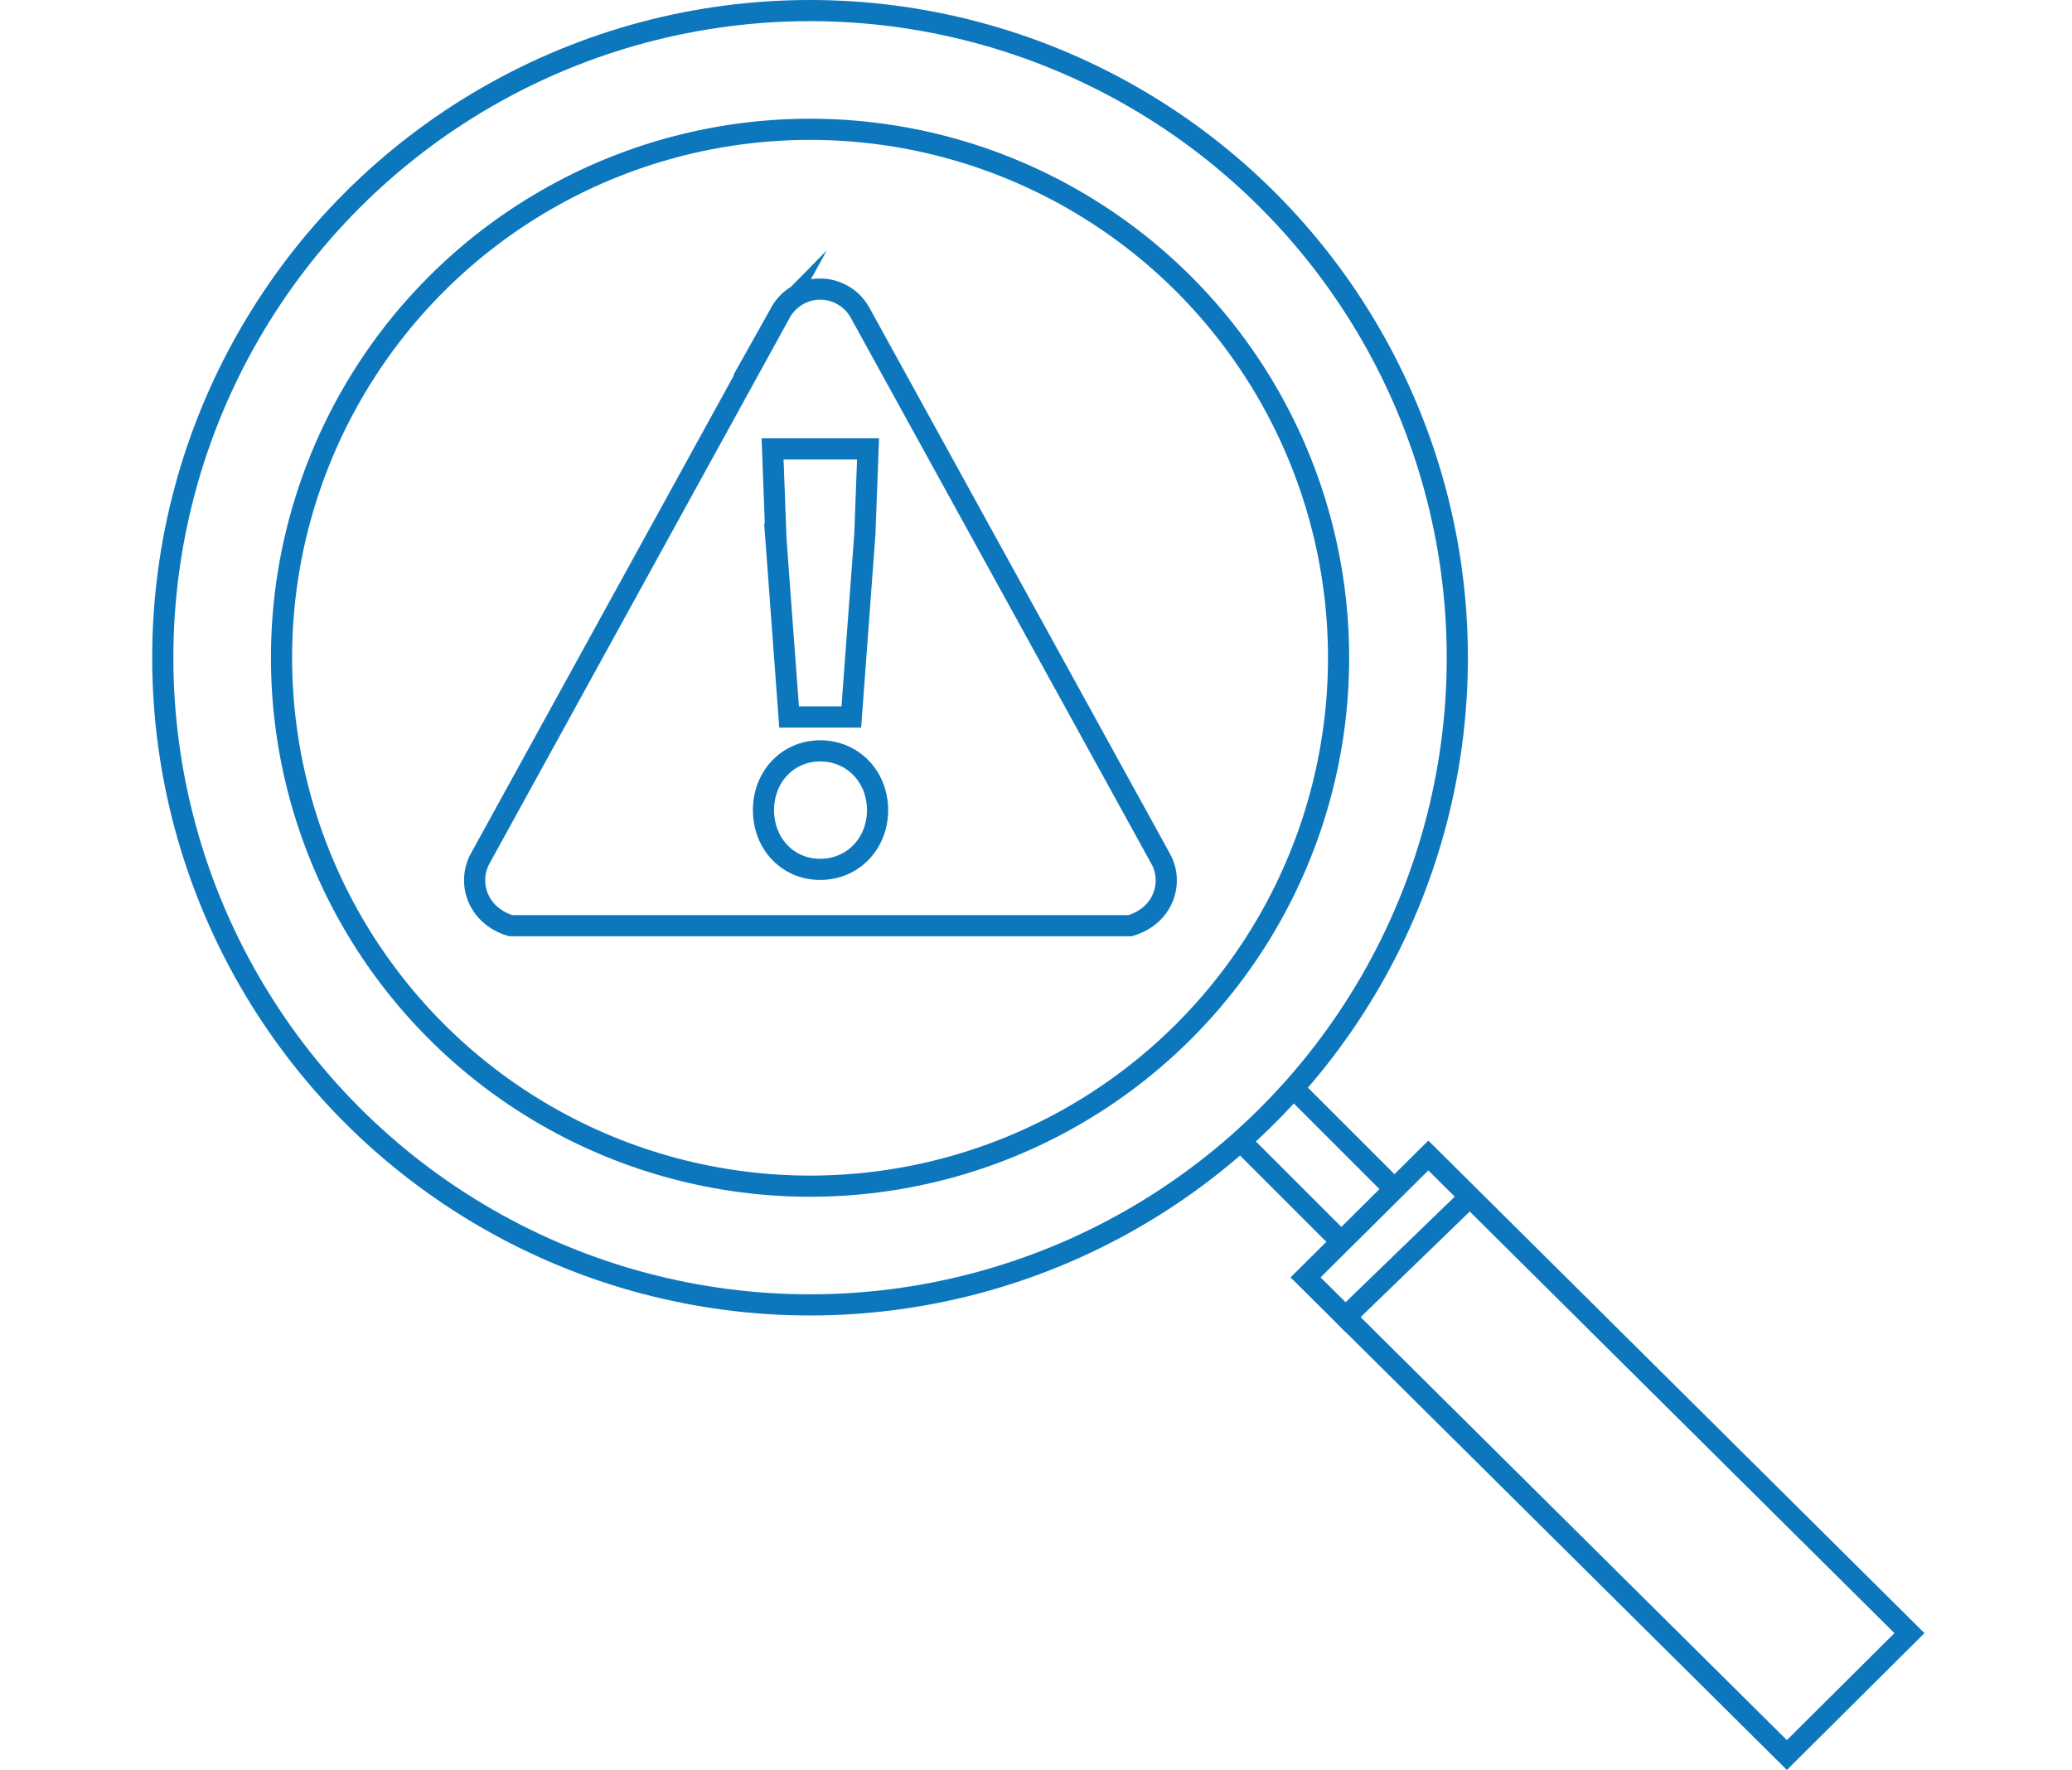
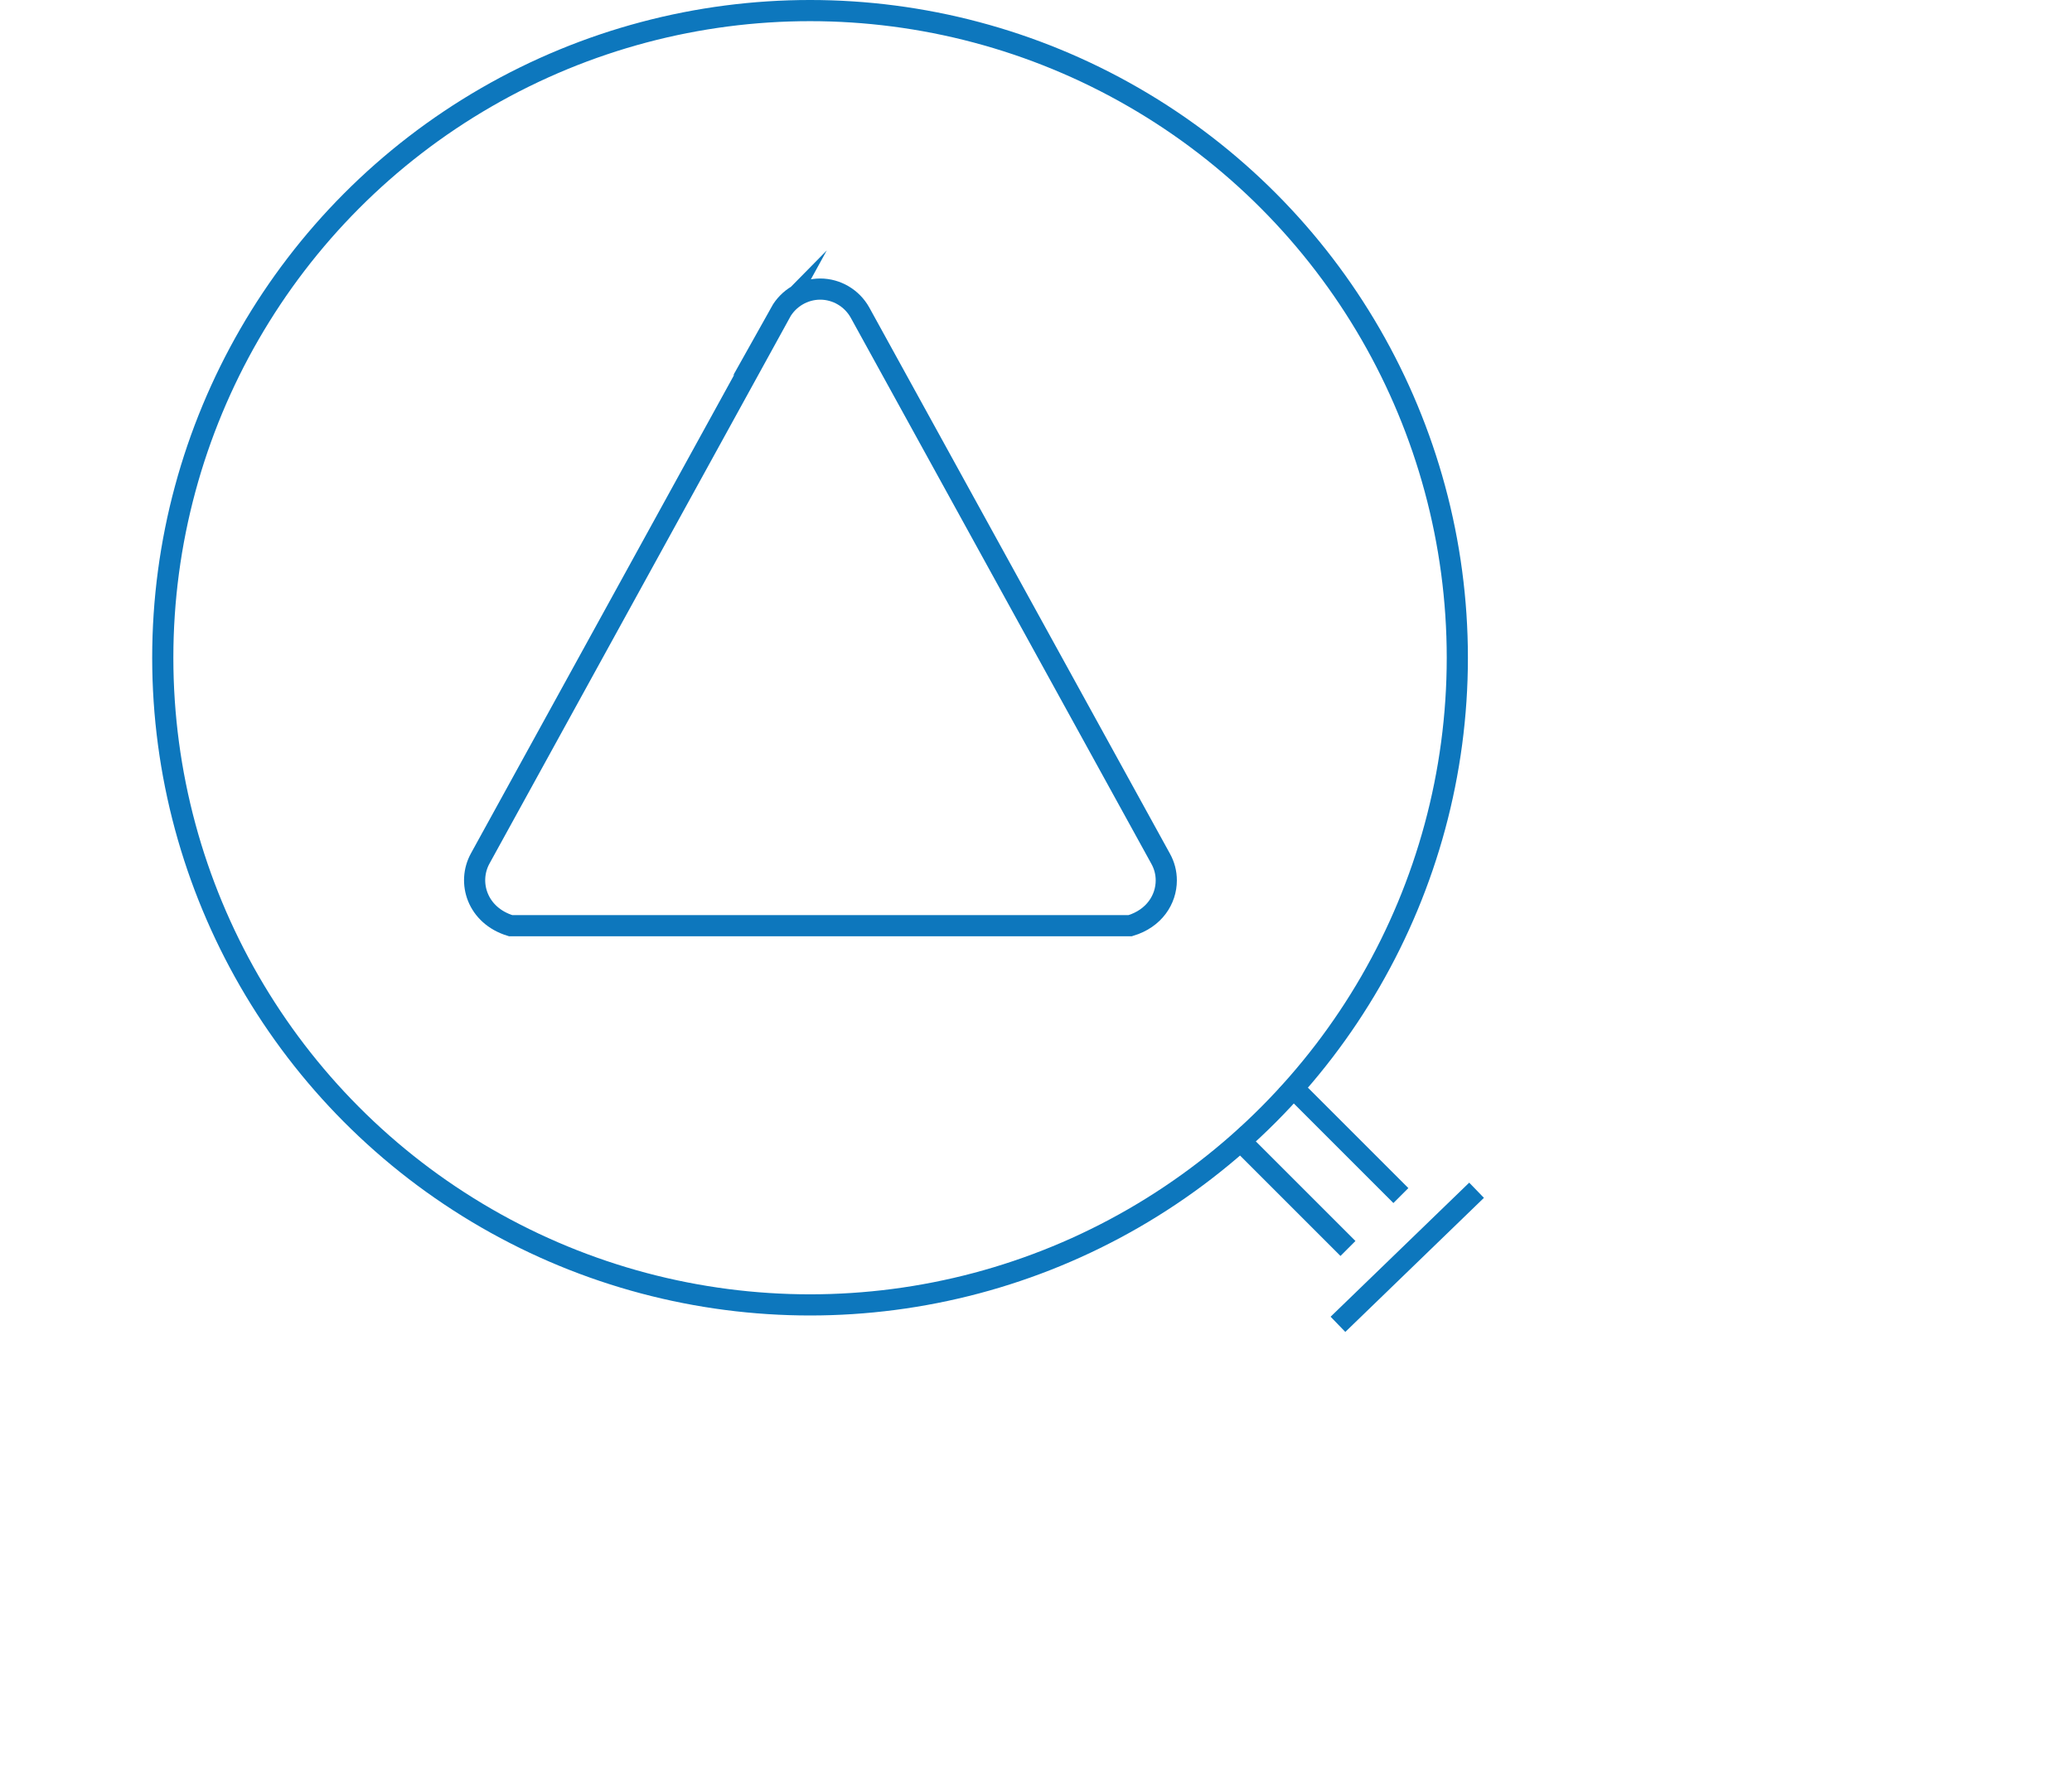
<svg xmlns="http://www.w3.org/2000/svg" id="Layer_2" data-name="Layer 2" viewBox="0 0 97.89 83.64">
  <defs>
    <style>
      .cls-1 {
        fill: none;
        stroke: #0d77bd;
        stroke-linecap: square;
        stroke-miterlimit: 10;
      }
    </style>
  </defs>
  <path class="cls-1" d="M36.88,14.76l-14.19,25.8c-.63,1.14-.14,2.7,1.43,3.18h29.28c1.13-.34,1.7-1.24,1.7-2.14,0-.36-.09-.71-.27-1.03l-14.2-25.8c-.38-.68-1.1-1.11-1.88-1.11-.78,0-1.5,.43-1.88,1.11Z" />
-   <path class="cls-1" d="M36.07,38.28c0-1.57,1.14-2.8,2.68-2.8s2.71,1.22,2.71,2.8-1.17,2.8-2.71,2.8-2.68-1.22-2.68-2.8Zm.58-13.05l-.15-4.02h4.51l-.15,4.02-.64,8.65h-2.94l-.64-8.65Z" />
  <circle class="cls-1" cx="38.27" cy="31.08" r="30.58" />
-   <circle class="cls-1" cx="38.27" cy="31.08" r="24.97" />
-   <polygon class="cls-1" points="84.42 82.93 61.68 60.36 67.48 54.6 90.21 77.17 84.42 82.93" />
  <line class="cls-1" x1="58.63" y1="53.94" x2="63.33" y2="58.64" />
  <line class="cls-1" x1="61.13" y1="51.44" x2="65.83" y2="56.14" />
  <line class="cls-1" x1="63.57" y1="62.23" x2="69.4" y2="56.59" />
</svg>